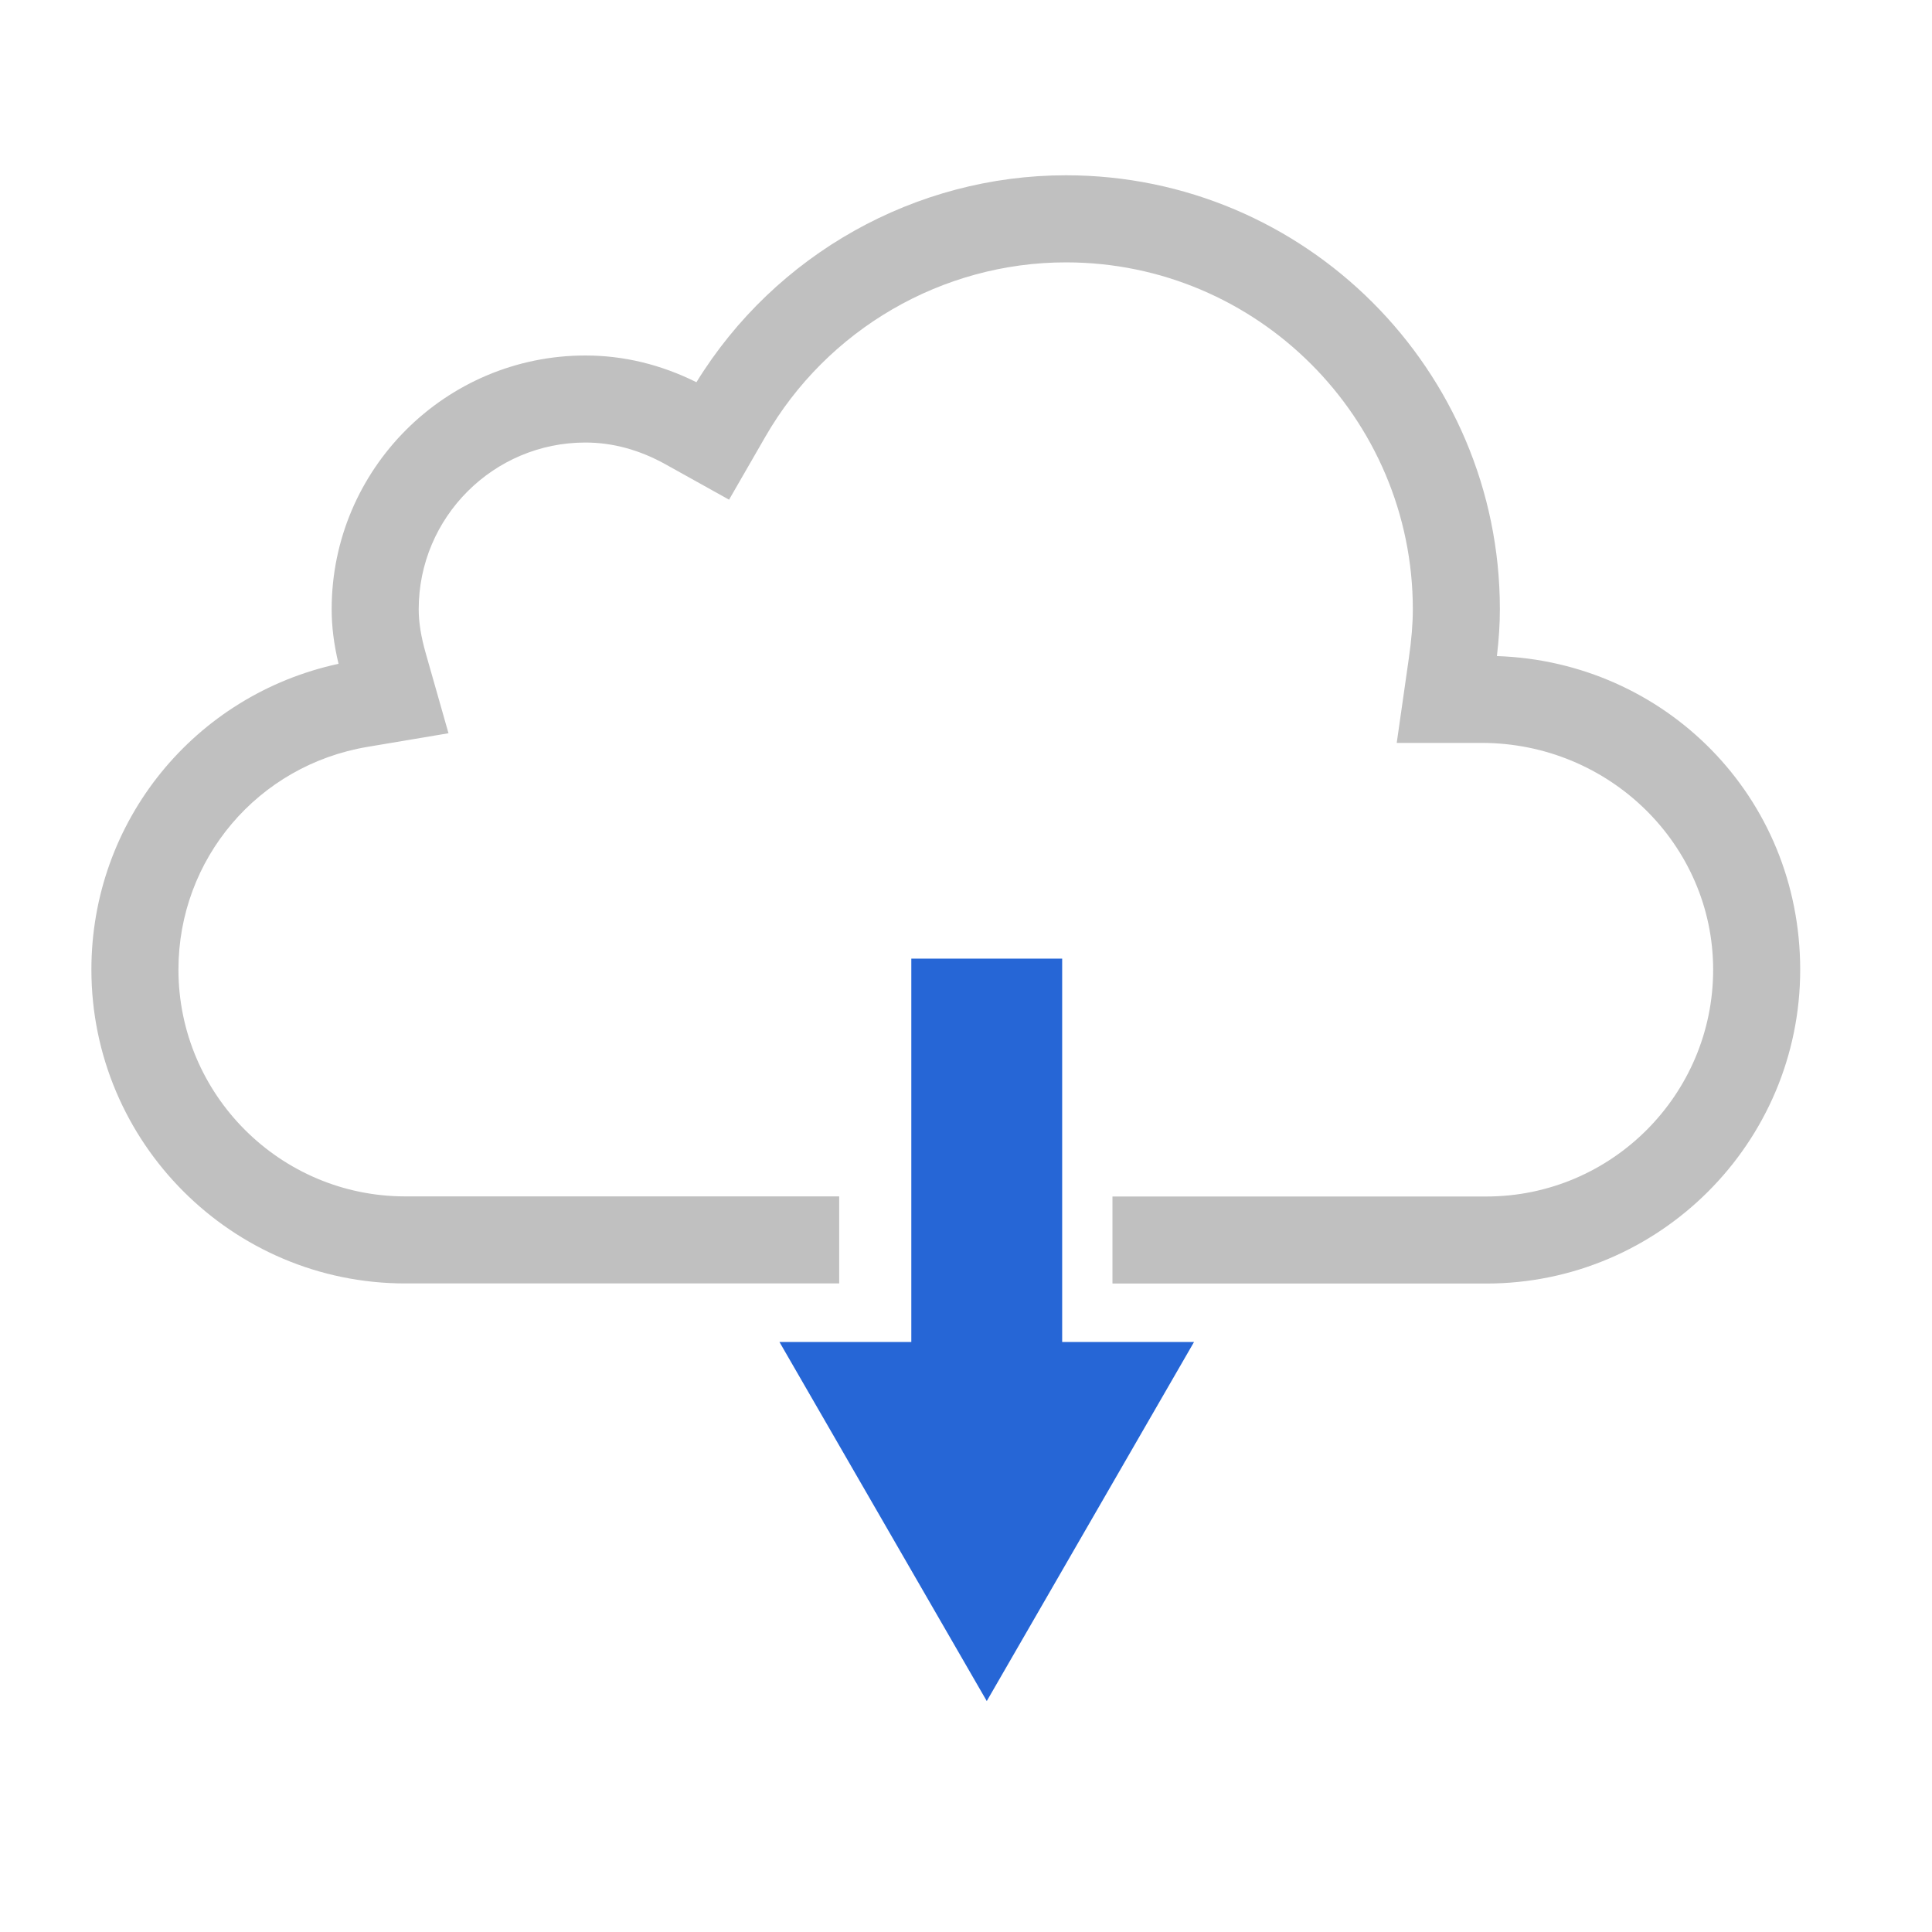
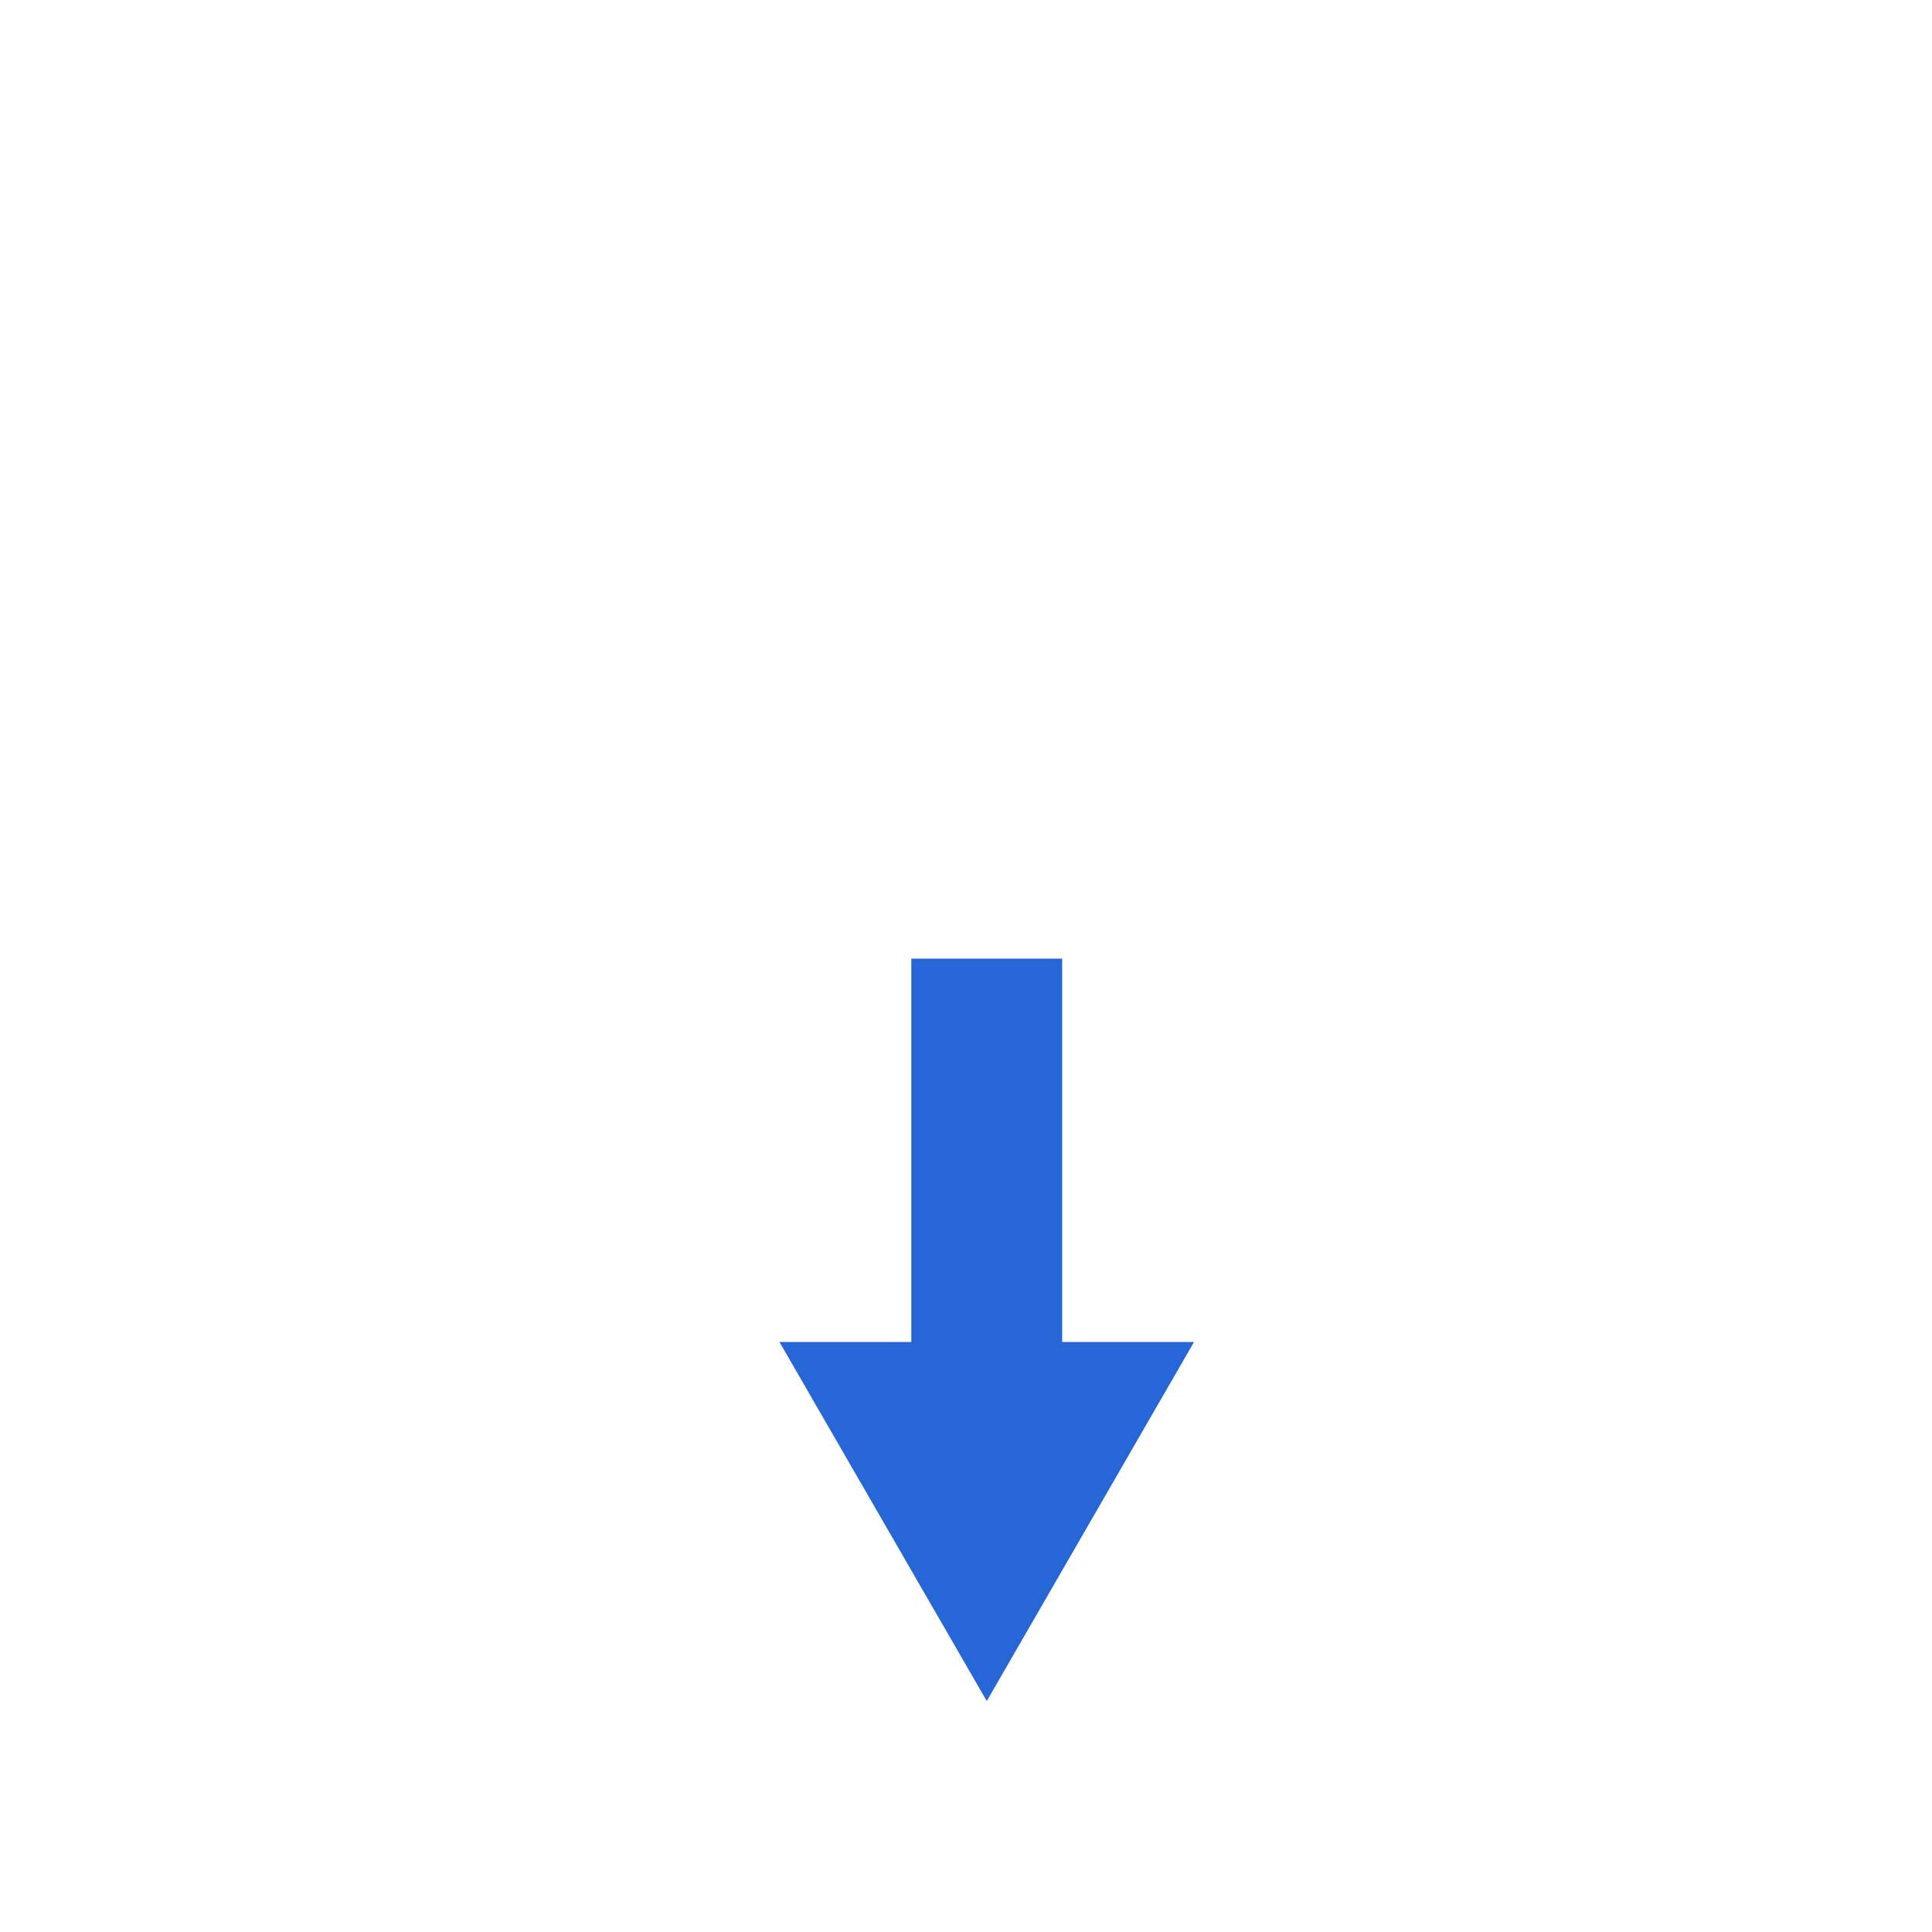
<svg xmlns="http://www.w3.org/2000/svg" id="Layer_1" viewBox="0 0 360 360">
  <defs>
    <style>.cls-1{fill:silver;}.cls-2{fill:#2666d6;}</style>
  </defs>
  <polygon class="cls-2" points="183.87 316.97 222.49 250.06 197.92 250.06 197.92 178.63 169.81 178.63 169.81 250.06 145.24 250.06 183.87 316.97" />
-   <path class="cls-1" d="m278.93,122.23c.37-3.18.55-6,.55-8.71,0-44.59-36.27-80.86-80.86-80.86-28.01,0-54.17,14.71-68.85,38.56-6.65-3.31-13.59-4.98-20.69-4.98-26.07,0-47.28,21.21-47.28,47.28,0,3.24.41,6.53,1.28,10.17-26.84,5.8-46.05,29.34-46.05,56.98,0,32.24,26.23,58.48,58.48,58.48h80.86v-16.22h-80.86c-23.3,0-42.26-18.96-42.26-42.26,0-20.61,14.81-38.07,35.22-41.5l15.1-2.54-4.19-14.73c-.93-3.24-1.36-5.91-1.36-8.38,0-17.13,13.93-31.06,31.06-31.06,5.08,0,10.11,1.37,14.97,4.08l11.8,6.57,6.75-11.71c11.53-20.06,33-32.51,56.02-32.51,35.64,0,64.64,29,64.64,64.64,0,2.7-.24,5.63-.76,9.24l-2.24,15.66h15.81c23.79,0,43.15,18.96,43.15,42.26s-18.96,42.26-42.26,42.26h-69.67v16.22h69.67c32.24,0,58.48-26.23,58.48-58.48s-25.17-57.4-56.51-58.44Z" />
</svg>